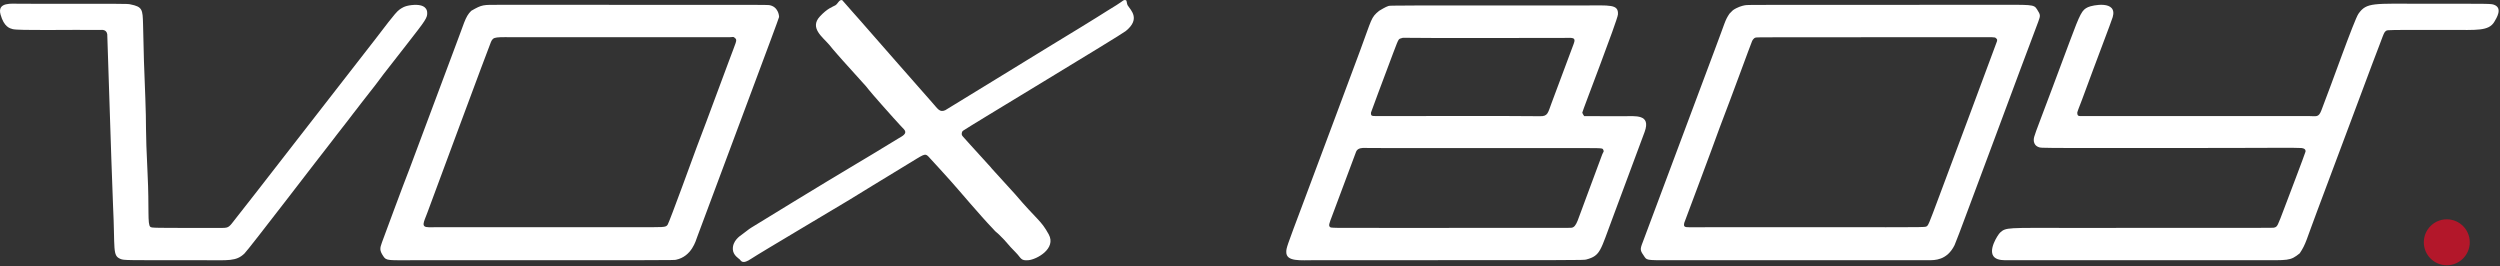
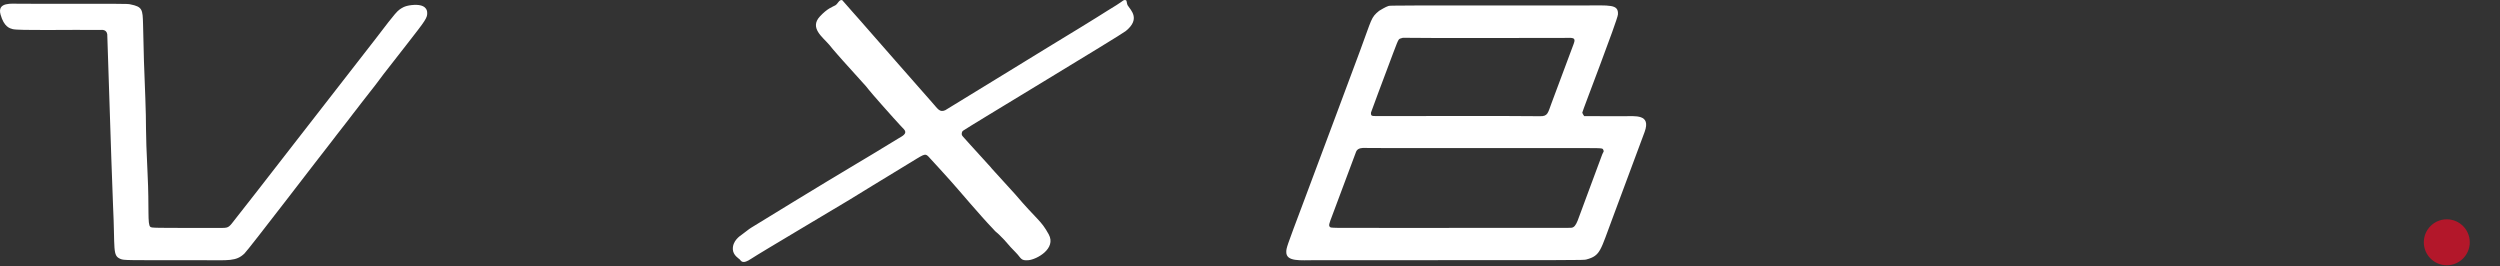
<svg xmlns="http://www.w3.org/2000/svg" style="fill-rule:evenodd;clip-rule:evenodd;stroke-linejoin:round;stroke-miterlimit:2;" xml:space="preserve" version="1.1" viewBox="0 0 1850 197" height="100%" width="100%">
  <rect x="0" y="0" width="1850" height="197" fill="#333333" stroke="none" />
  <g transform="matrix(1,0,0,1,-20,-137.018)">
    <g transform="matrix(1.811,0,0,1.811,17.632,132.405)" id="VOX-BOY_LOGO_BLACK_TRANSPARENT_MASTER">
-       <path style="fill:white;" d="M193.874,6.962C198.417,4.348 198.589,4.519 205.5,4.519C314.66,4.519 314.646,4.507 315.485,4.619C319.307,5.127 319.7,9.035 319.64,9.522C319.541,10.328 298.835,65.302 286.183,99.388C285.649,100.827 283.977,107.321 277.54,108.69C276.559,108.899 276.563,108.876 171.5,108.876C159.693,108.876 159.219,109.182 157.925,107.228C156.362,104.865 156.48,104.032 157.426,101.47C158.311,99.073 166.126,77.9 168.637,71.557C168.769,71.224 186.267,24.388 186.596,23.537C191.066,11.966 191.268,9.486 193.874,6.962L285.997,62.673C287.071,59.857 291.136,49.19 299.191,27.389C302.073,19.589 302.604,19.065 301.801,18.236C300.923,17.33 300.753,17.741 299.498,17.749C270.832,17.751 242.166,17.752 213.5,17.754C203.625,17.754 202.967,17.389 201.93,19.664C201.185,21.3 177.939,84.033 175.863,89.634C174.518,93.264 173.092,95.411 176.504,95.398C204.169,95.392 231.835,95.386 259.5,95.381C272.976,95.381 273.342,95.587 274.154,94.29C274.894,93.11 285.072,65.211 285.997,62.673L193.874,6.962Z" />
-       <path style="fill:white;" d="M708.016,8.113C709.265,6.883 709.16,6.743 710.72,5.93C712.577,4.962 714.212,4.718 714.529,4.671C715.675,4.5 715.661,4.519 814.5,4.519C831.736,4.519 832.303,4.218 833.673,6.382C835.115,8.659 835.118,8.852 834.181,11.388C830.614,21.054 830.523,21.007 826.943,30.663C826.09,32.963 819.002,52.083 816.244,59.402C809.241,77.987 800.821,100.994 799.972,102.711C796.845,109.036 791.712,108.861 789.5,108.865C755.834,108.866 722.167,108.866 688.5,108.866C674.781,108.866 674.407,109.091 673.366,107.602C671.457,104.874 671.337,104.616 672.55,101.519C673.463,99.186 700.256,27.433 701.718,23.582C706.407,11.233 706.037,11.045 708.016,8.113L703.998,54.671C701.157,62.643 689.564,93.481 689.555,93.513C689.099,95.233 689.719,95.403 691.505,95.401C778.12,95.277 787.176,95.606 788.331,95.138C789.241,94.768 789.257,94.605 793.75,82.592C795.639,77.544 817.179,19.956 817.286,19.455C817.446,18.701 817.43,18.646 816.864,18.122C816.346,17.642 816.246,17.754 807.5,17.754C719.316,17.754 719.313,17.734 718.641,17.917C717.772,18.155 717.289,19.227 717.223,19.375C716.666,20.613 709.607,40.059 703.998,54.671L708.016,8.113Z" />
      <path style="fill:white;" d="M564.846,6.967C565.243,6.736 567.484,5.327 568.632,4.994C569.465,4.752 569.48,4.779 648.5,4.779C659.043,4.779 662.75,4.152 662.414,8.492C662.231,10.857 647.914,47.863 647.858,48.554C647.844,48.735 648.518,49.967 648.636,50.003C648.765,50.042 648.764,50.032 664.5,50.032C669.524,50.032 676.002,49.05 673.33,56.44C673.016,57.31 660.408,91.177 660.312,91.431C655.213,104.941 655.383,106.997 649.519,108.577C648.288,108.908 648.278,108.864 538.5,108.866C532.719,108.866 526.837,109.572 526.902,105.491C526.929,103.808 526.93,103.77 533.766,85.602C539.919,69.252 555.173,28.311 557.03,23.327C561.92,10.204 561.425,9.727 564.846,6.967L558.505,62.986C558.184,63.044 556.146,62.882 555.454,64.477C555.203,65.056 546.639,88.108 545.694,90.574C544.382,93.999 544.144,94.683 544.721,95.275C545.172,95.737 545.291,95.673 566.5,95.673C643.146,95.673 643.145,95.681 643.518,95.606C645.595,95.188 645.91,92.523 649.386,83.458C650.261,81.178 650.246,81.182 655.998,65.648C656.39,64.589 656.907,64.57 656.351,63.593C655.989,62.957 655.766,63.052 638.5,63.052C560.73,63.052 560.731,63.06 558.505,62.986L564.846,6.967L574.536,17.988C574.178,18.152 573.762,18.16 573.404,18.323C572.511,18.73 572.586,18.927 567.808,31.619C567.3,32.968 561.548,48.249 561.525,48.503C561.388,50.006 561.932,49.932 563.45,49.973C564.518,50.002 624.494,49.873 630.497,50.031C633.872,50.12 633.758,48.705 635.376,44.453C636.327,41.954 643.839,21.738 644.345,20.444C645.465,17.576 643.591,18.03 640.5,18.037C635.223,18.047 581.46,18.158 574.536,17.988L564.846,6.967Z" />
-       <path style="fill:white;" d="M941.009,106.056C937.008,109.254 936.602,108.866 923.5,108.866C889.5,108.866 855.5,108.866 821.5,108.865C820.438,108.864 817.79,109.019 816.311,107.728C813.285,105.086 817.725,98.365 818.584,97.589C821.014,95.394 821.398,95.673 846.5,95.673C929.984,95.673 929.985,95.687 930.513,95.56C931.941,95.218 931.929,94.914 934.72,87.584C935.422,85.739 943.298,65.054 943.381,64.485C943.581,63.113 941.748,63.034 941.562,63.026C936.601,62.813 936.6,63.032 879.5,63.032C835.567,63.032 835.531,63.078 834.425,62.698C831.632,61.739 832.403,58.857 832.499,58.5C833.077,56.338 835.11,51.533 846.956,19.669C851.402,7.706 852.076,6.607 854.486,5.474C856.301,4.621 866.618,2.54 864.593,9.529C864.077,11.31 858.241,26.435 852.033,43.333C851.936,43.596 851.923,43.585 850.773,46.601C850.716,46.75 850.117,48.319 850.115,48.485C850.092,50.208 850.763,49.963 852.48,49.97C883.153,49.968 913.827,49.966 944.5,49.964C947.812,49.964 948.658,50.712 949.857,47.641C953.838,37.444 963.294,10.605 965.006,8.167C968.334,3.428 971.133,4.075 991.5,4.075C1019.099,4.075 1019.143,4.011 1020.489,4.526C1023.985,5.862 1021.463,9.899 1020.499,11.499C1018.19,15.331 1013.195,14.768 1002.5,14.768C976.989,14.768 976.903,14.713 976.292,15.154C975.23,15.921 975.493,16.158 970.682,28.572C969.882,30.636 955.183,70.113 948.274,88.414C943.579,100.85 943.617,102.15 941.009,106.056Z" />
      <path style="fill:white;" d="M407.017,95.992C401.799,90.587 392.934,80.003 389.652,76.365C388.93,75.565 381.273,67.078 380.58,66.409C379.142,65.022 378.732,65.722 371.752,69.911C371.352,70.151 371.36,70.154 366.77,72.947C365.293,73.846 350.166,83.053 348.332,84.224C346.488,85.401 311.541,106.064 308.326,108.234C304.636,110.725 304.211,109.194 303.506,108.494C303.156,108.146 300.901,106.876 300.763,104.481C300.56,100.953 303.695,98.941 304.434,98.412C306.913,96.633 306.795,96.488 308.471,95.458C311.897,93.354 336.636,78.159 351.422,69.371C352.778,68.565 361.063,63.642 368.303,59.176C369.8,58.253 372.316,57.231 370.679,55.375C369.966,54.566 369.852,54.672 361.632,45.385C355.546,38.511 355.707,38.391 355.17,37.801C344.216,25.749 344.305,25.68 343.35,24.636C341.654,22.783 341.756,22.727 340.126,20.82C337.454,17.692 332.02,13.959 336.29,9.311C339.386,5.94 341.52,5.358 342.633,4.725C343.688,4.124 344.207,2.225 345.446,2.604C345.487,2.616 346.73,4.058 346.84,4.186C349.614,7.405 349.658,7.35 352.452,10.542C354.841,13.271 379.697,41.665 382.362,44.622C384.538,47.037 385.24,48.589 387.543,47.584C387.839,47.454 428.049,22.755 430.397,21.332C452.008,8.226 451.891,8.076 453.775,6.948C460.124,3.144 459.942,2.857 460.54,2.623C460.818,2.514 461.175,2.518 461.435,2.665C461.775,2.858 461.708,4.15 462.088,4.729C463.474,6.836 467.378,10.322 461.298,15.245C459.13,17.002 396.761,54.525 394.854,55.939C394.152,56.46 394.29,57.411 394.309,57.545C394.368,57.947 394.395,57.966 397.557,61.448C405.431,70.118 405.426,70.1 406.108,70.854C406.274,71.038 406.407,71.25 406.574,71.433C407.335,72.268 415.822,81.577 416.079,81.879C425.302,92.724 426.592,92.392 429.841,98.327C433.029,104.15 424.87,108.587 421.533,108.87C418.263,109.148 418.642,107.99 416.325,105.677C412.809,102.167 413.121,101.887 409.564,98.434C408.787,97.68 408.744,97.753 407.948,97.013C407.611,96.699 407.355,96.305 407.017,95.992Z" />
      <path style="fill:white;" d="M157.999,32.891C156.386,35.102 154.226,37.983 148.85,44.77C147.289,46.741 147.378,46.794 145.789,48.731C145.753,48.776 142.286,53.381 138.817,57.745C137.256,59.707 137.358,59.758 135.769,61.71C133.733,64.212 102.874,104.537 101.174,106.158C97.778,109.395 94.687,108.876 84.5,108.876C52.066,108.876 52.013,108.947 50.562,108.36C47.149,106.979 48.383,104.59 47.496,86.5C47.238,81.228 46.339,53.389 46.246,50.509C45.155,16.735 45.168,16.753 45.134,16.546C44.793,14.492 42.881,14.776 42.496,14.772C28.825,14.66 8.848,15.087 6.513,14.453C5.33,14.132 2.958,13.601 1.531,8.491C0.069,3.251 6.12,4.085 9.5,4.085C53.187,4.085 53.198,4.053 54.533,4.32C59.526,5.317 59.607,6.392 59.76,12.493C60.136,27.499 60.056,27.489 60.688,42.492C61.175,54.072 60.631,54.081 61.608,73.495C62.332,87.858 61.49,94.209 62.731,95.226C63.336,95.721 63.441,95.676 89.5,95.673C94.024,95.672 94.334,95.914 95.995,93.913C98.972,90.326 149.296,25.336 154.633,18.602C157.419,15.087 162.749,7.683 164.5,6.5C165.366,5.916 166.447,4.957 169.514,4.626C175.519,3.978 175.794,6.917 175.846,7.47C176.064,9.803 175.312,10.68 167.606,20.58C159.1,31.506 159.114,31.509 157.999,32.891Z" />
      <g transform="matrix(0.437,0,0,0.437,85.813,-81.328)">
        <circle style="fill:rgb(179,23,42);" r="21.479" cy="418.479" cx="2094.479" />
      </g>
    </g>
  </g>
</svg>